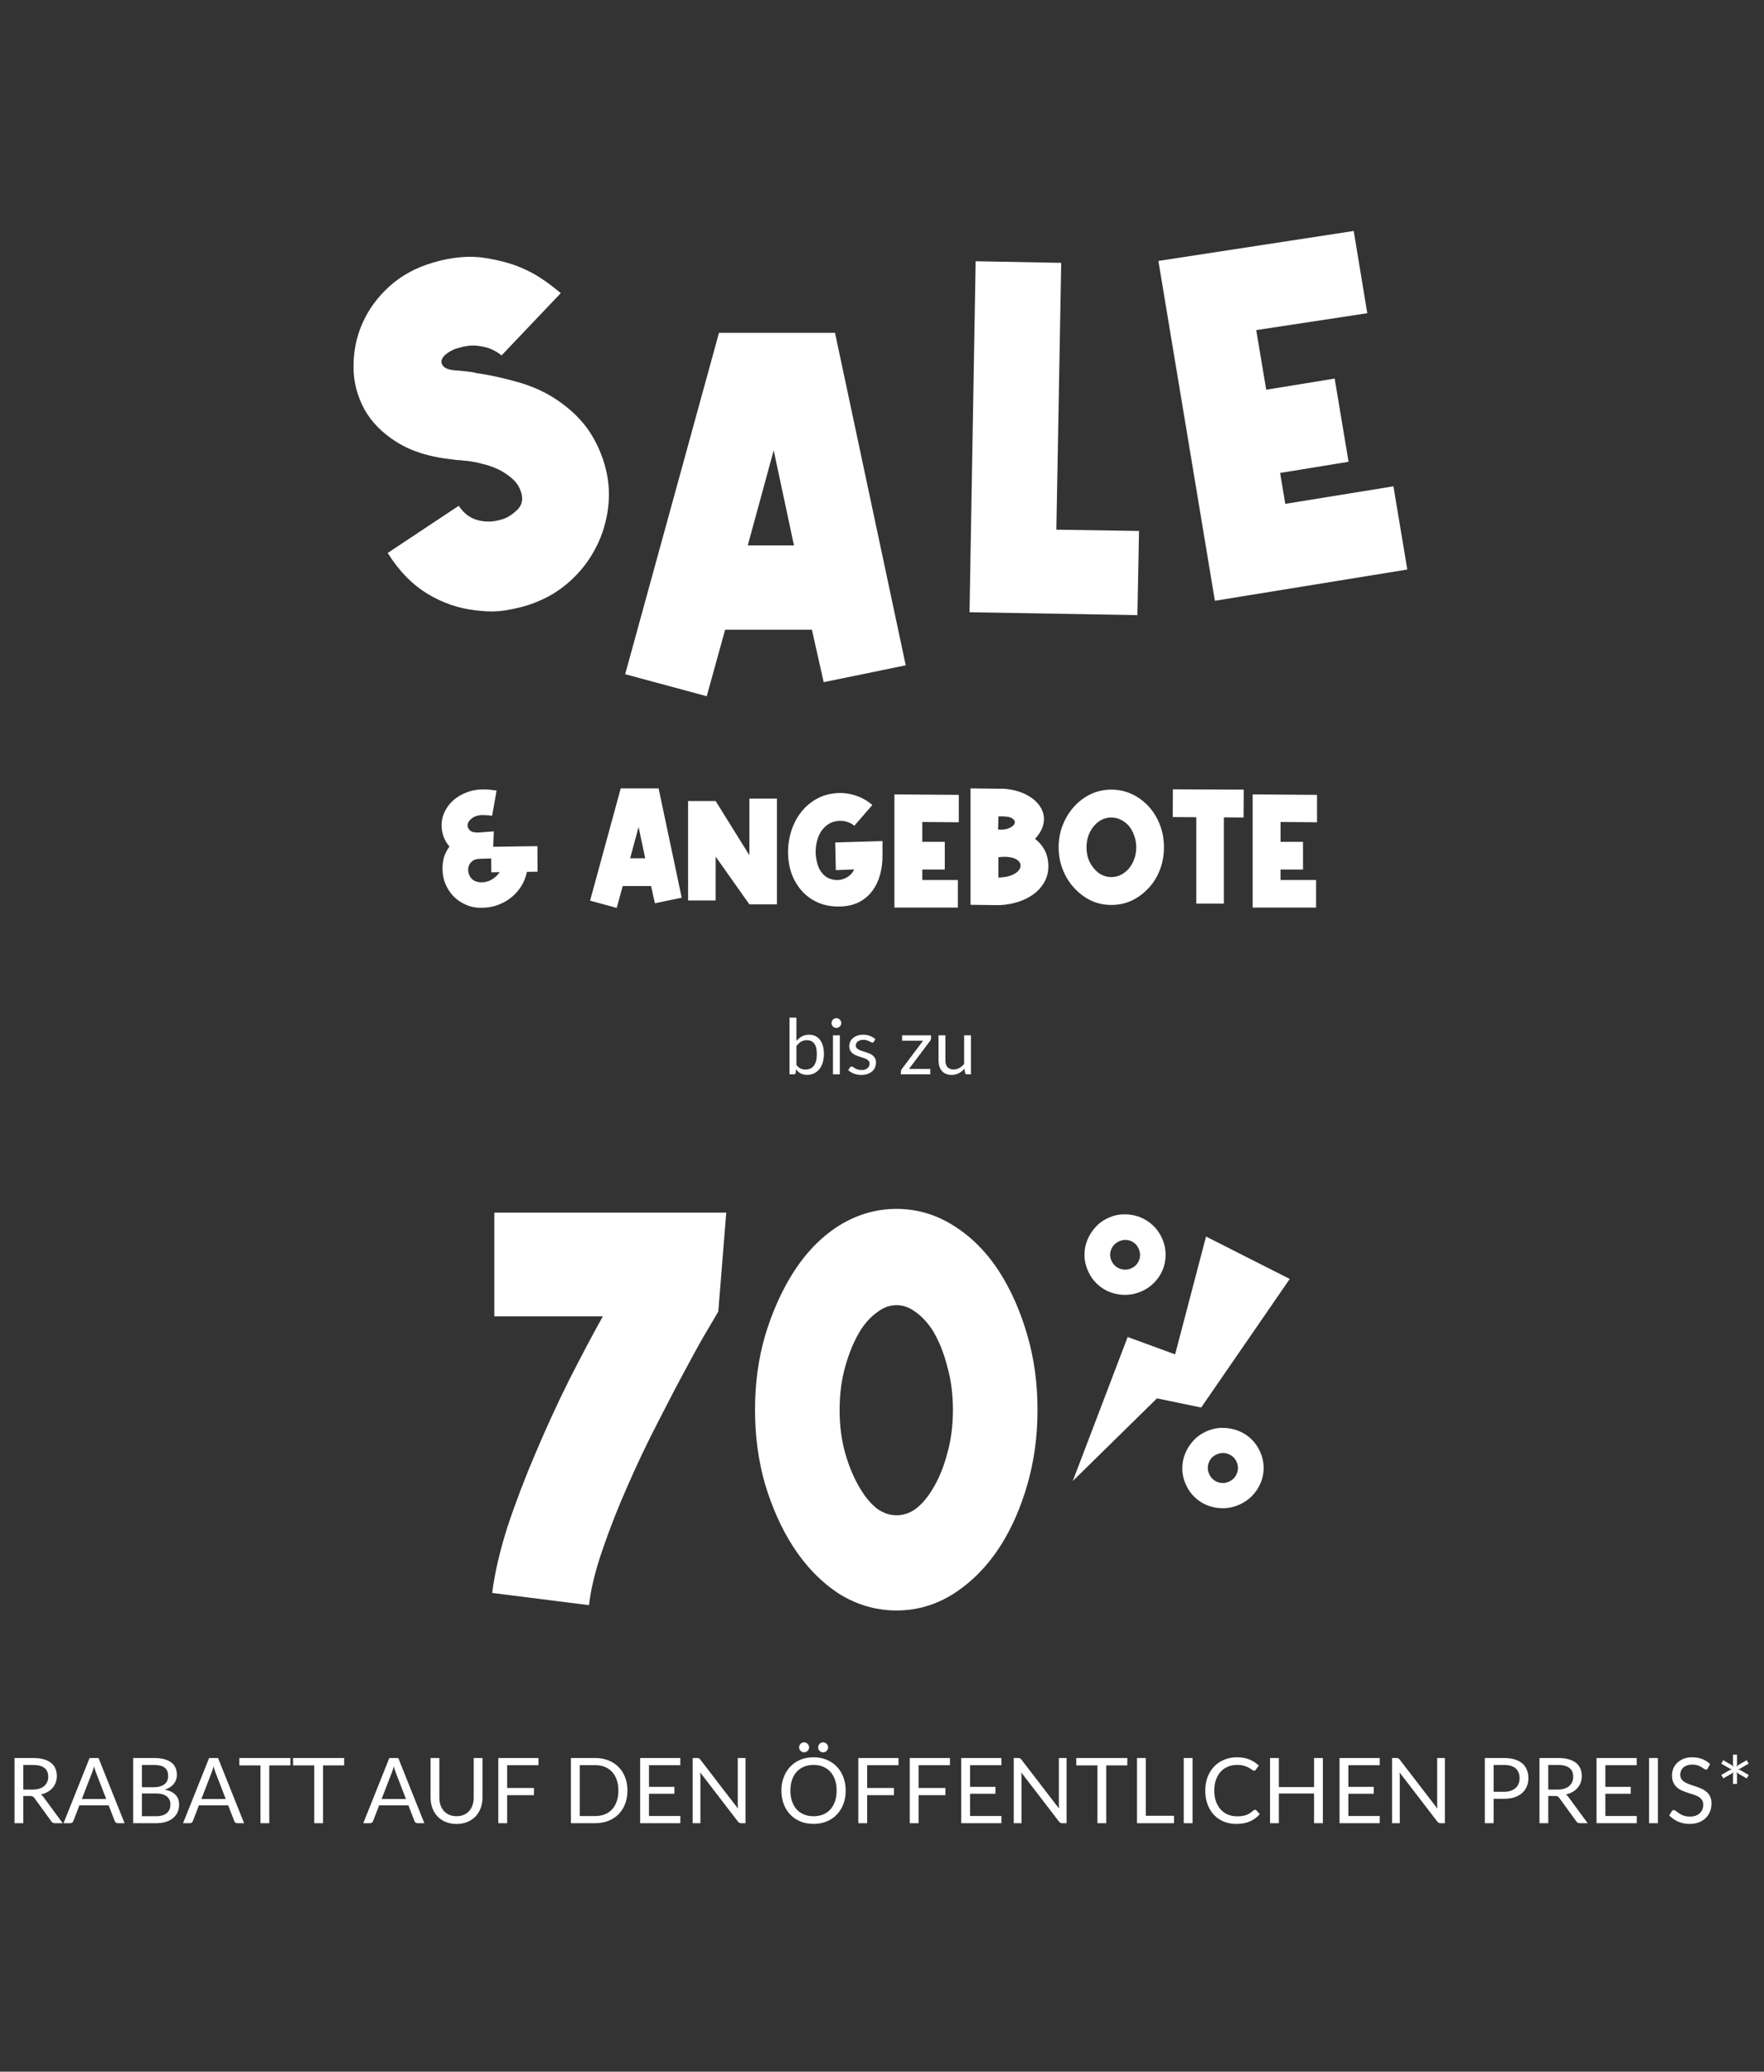
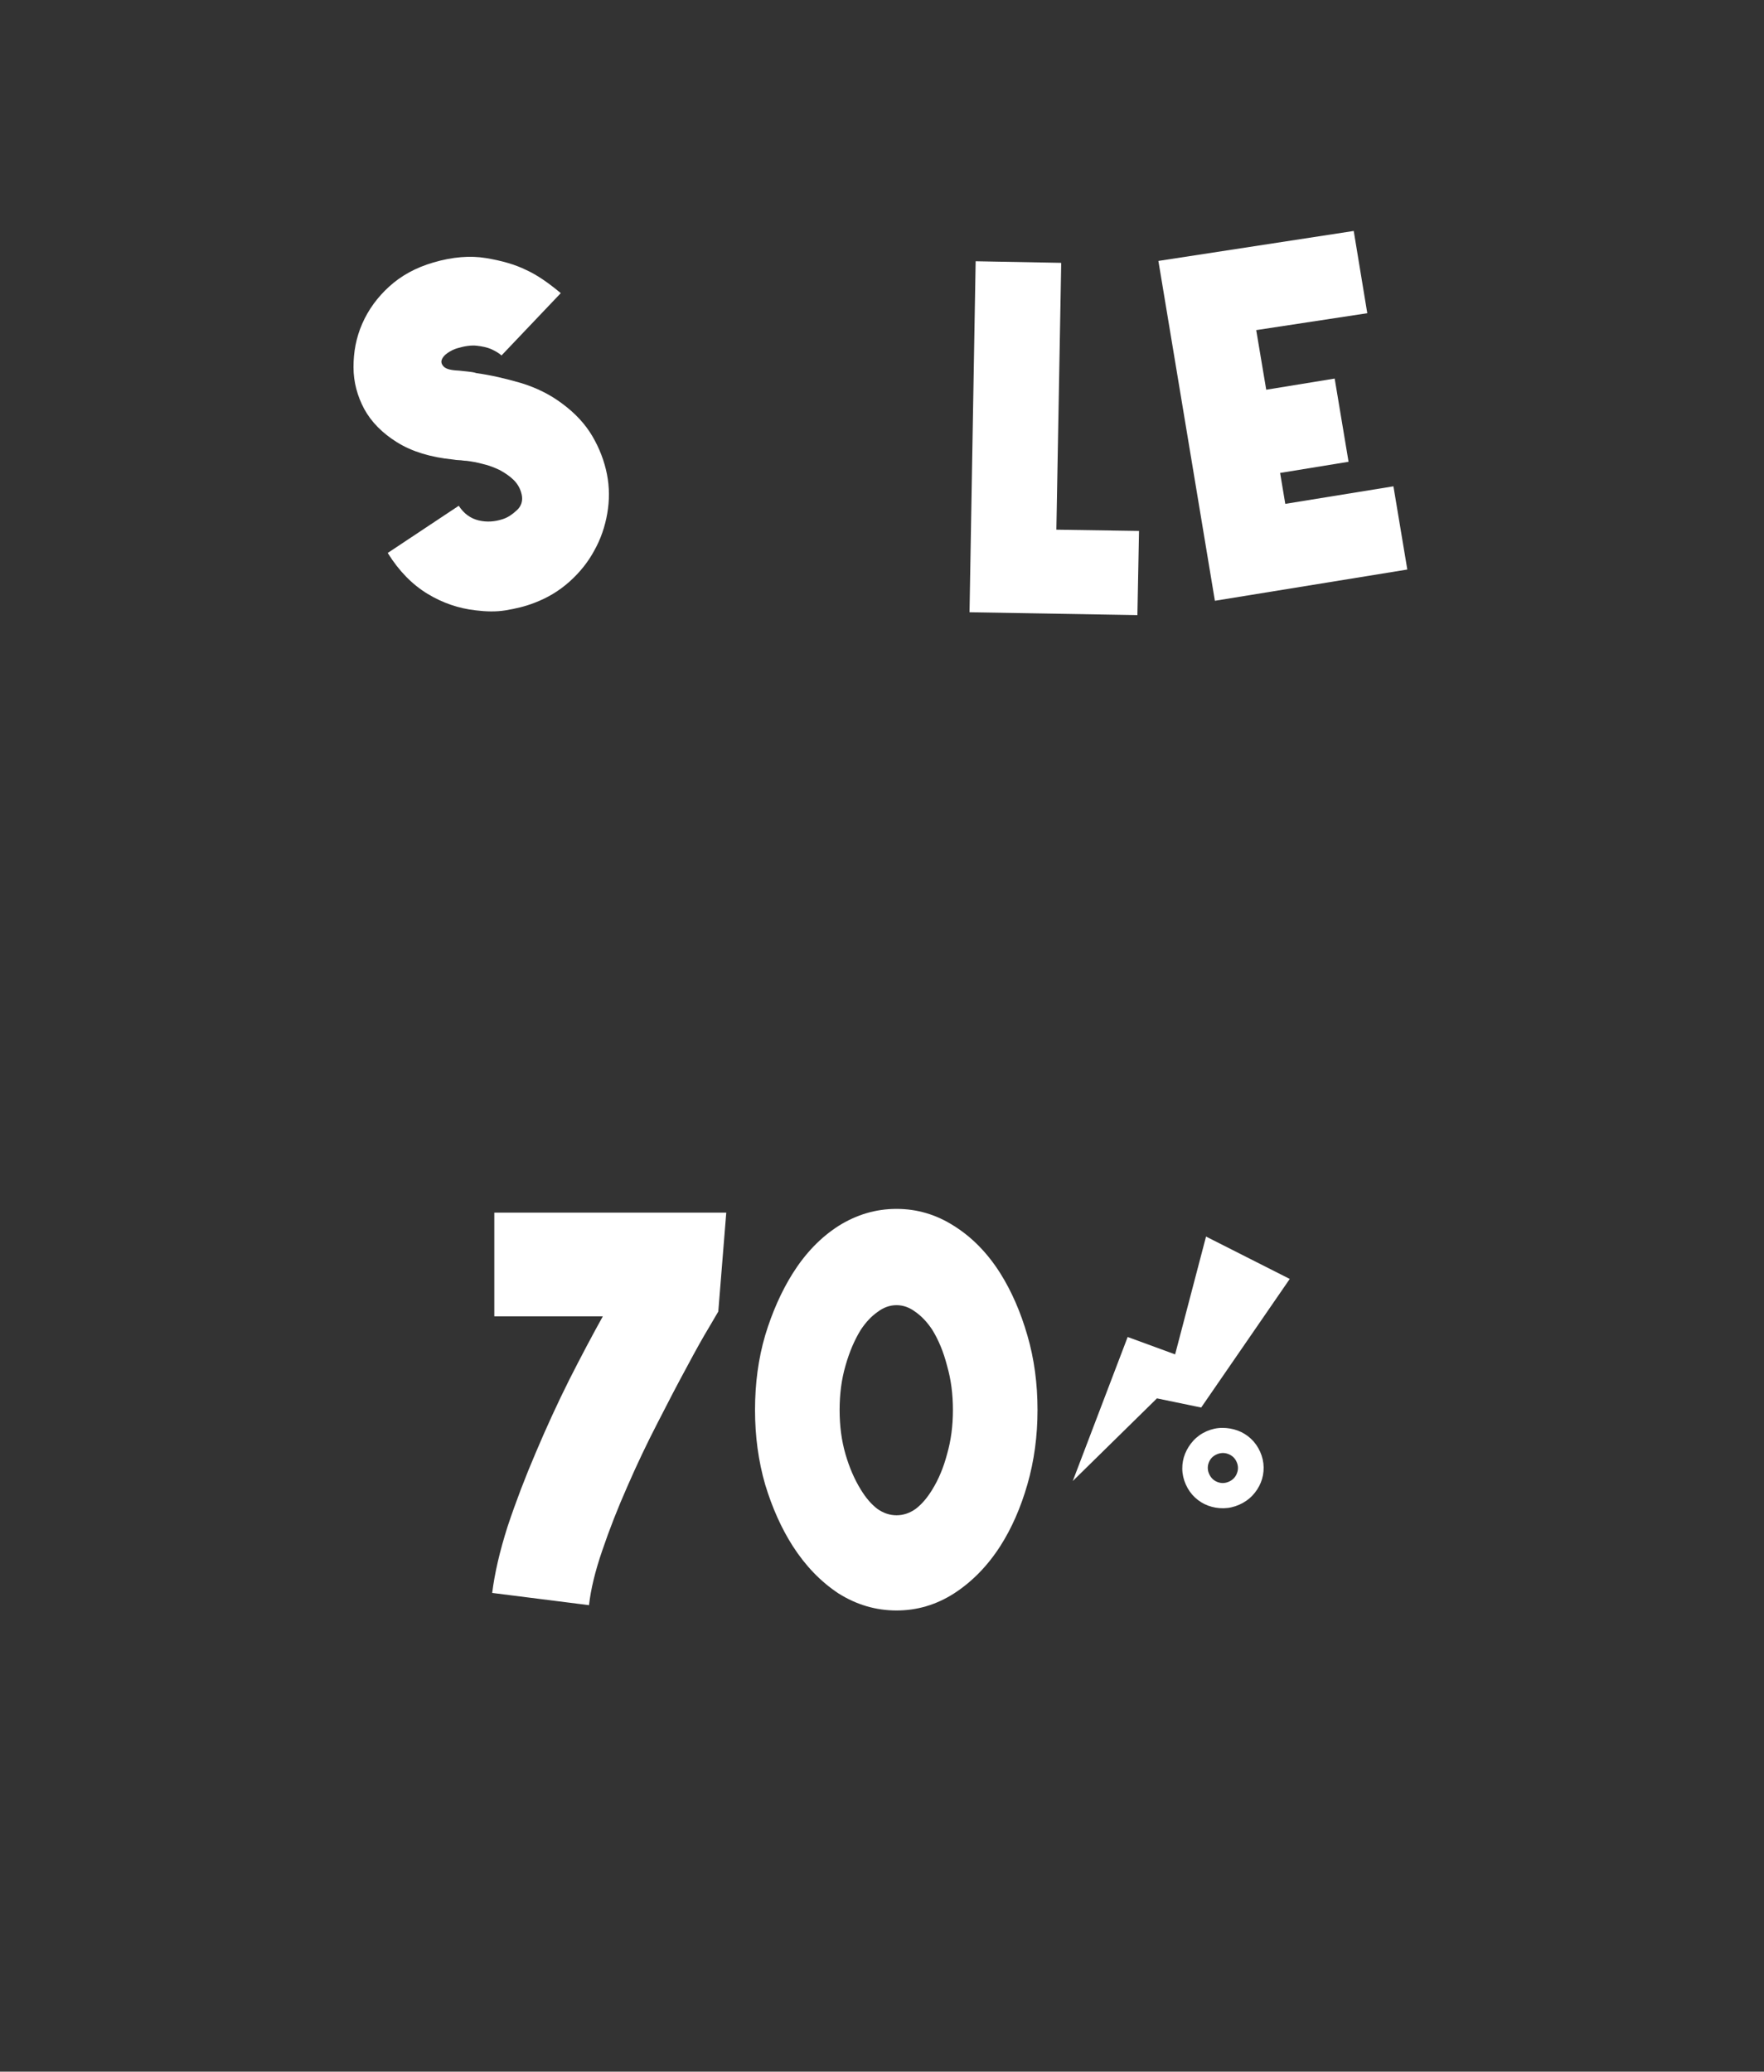
<svg xmlns="http://www.w3.org/2000/svg" width="252" height="296" viewBox="0 0 252 296" fill="none">
  <rect x="0" y="0" width="252" height="296" fill="#333333" stroke="none" />
  <g clip-path="url(#clip0_4400_2074)">
    <path d="M71.624 50.765C71.209 50.401 70.702 50.127 70.102 49.854C69.549 49.626 68.903 49.489 68.119 49.398C67.335 49.307 66.366 49.444 65.305 49.763C64.844 49.9 64.383 50.127 63.922 50.446C63.461 50.765 63.184 51.129 63.092 51.448C62.999 51.767 63.092 52.086 63.414 52.405C63.737 52.724 64.429 52.906 65.536 52.951C65.997 52.997 66.412 53.042 66.828 53.088C67.243 53.134 67.658 53.179 68.073 53.316C70.102 53.589 72.224 54.09 74.438 54.728C76.652 55.411 78.589 56.368 80.341 57.689C82.186 59.055 83.616 60.604 84.631 62.335C85.646 64.066 86.338 65.888 86.707 67.755C87.076 69.623 87.076 71.491 86.753 73.358C86.43 75.226 85.83 77.002 84.908 78.642C84.031 80.282 82.832 81.785 81.356 83.106C79.88 84.427 78.22 85.429 76.283 86.158C74.991 86.659 73.608 86.978 72.224 87.206C70.84 87.434 69.41 87.388 67.934 87.206C65.536 86.933 63.23 86.158 61.062 84.837C58.894 83.516 57.003 81.603 55.389 79.007L65.536 72.265C66.274 73.404 67.243 74.087 68.396 74.36C69.549 74.634 70.702 74.543 71.809 74.178C72.547 73.95 73.192 73.495 73.838 72.903C74.484 72.311 74.715 71.536 74.53 70.671C74.346 69.851 73.977 69.168 73.377 68.575C72.823 68.029 72.132 67.573 71.394 67.163C70.61 66.799 69.826 66.48 68.995 66.298C68.165 66.07 67.381 65.933 66.643 65.842C66.274 65.842 65.905 65.751 65.628 65.751C65.352 65.751 65.029 65.706 64.752 65.66C61.523 65.341 58.848 64.521 56.727 63.2C54.605 61.879 53.037 60.285 52.022 58.417C51.053 56.596 50.5 54.591 50.5 52.45C50.5 50.309 50.869 48.26 51.745 46.255C52.622 44.251 53.913 42.475 55.62 40.926C57.326 39.377 59.402 38.238 61.892 37.51C64.66 36.69 67.197 36.507 69.41 36.872C71.624 37.236 73.561 37.783 75.13 38.557C76.744 39.286 78.358 40.425 80.111 41.883L71.624 50.81V50.765Z" fill="white" />
    <path d="M151.602 37.601L150.91 75.681L162.717 75.864L162.487 87.889L138.503 87.479L139.379 37.327L151.556 37.555L151.602 37.601Z" fill="white" />
    <path d="M195.326 44.752L179.46 47.166L180.889 55.684L190.667 54.09L192.651 65.979L182.873 67.573L183.611 71.992L199.062 69.486L201.045 81.375L173.556 85.839L165.484 37.282L193.389 33L195.326 44.752Z" fill="white" />
-     <path d="M89.309 96.332L102.714 47.549H119.286L129.39 95.061L117.669 97.47L115.985 89.975H103.59L100.963 99.477L89.309 96.332ZM113.425 77.93L110.528 64.345L106.823 77.93H113.425Z" fill="white" />
  </g>
-   <path d="M70.302 116.564C70.17 116.535 70.023 116.513 69.862 116.498C69.73 116.483 69.569 116.476 69.378 116.476C69.202 116.461 69.011 116.454 68.806 116.454C68.234 116.483 67.772 116.637 67.42 116.916C67.068 117.18 66.863 117.473 66.804 117.796C66.76 118.119 66.87 118.405 67.134 118.654C67.398 118.889 67.86 118.984 68.52 118.94L70.544 118.786L70.456 120.986L76.77 120.898L76.792 124.55L75.274 124.572C75.127 125.305 74.863 125.98 74.482 126.596C74.101 127.212 73.631 127.747 73.074 128.202C72.517 128.657 71.886 129.016 71.182 129.28C70.493 129.544 69.767 129.683 69.004 129.698C68.153 129.742 67.361 129.61 66.628 129.302C65.895 128.994 65.264 128.561 64.736 128.004C64.208 127.447 63.805 126.787 63.526 126.024C63.262 125.247 63.167 124.411 63.24 123.516C63.284 122.973 63.394 122.497 63.57 122.086C63.746 121.661 63.959 121.287 64.208 120.964C63.885 120.583 63.621 120.15 63.416 119.666C63.225 119.182 63.115 118.669 63.086 118.126C63.057 117.393 63.189 116.711 63.482 116.08C63.775 115.435 64.179 114.877 64.692 114.408C65.205 113.939 65.807 113.565 66.496 113.286C67.185 112.993 67.911 112.831 68.674 112.802C68.982 112.787 69.268 112.787 69.532 112.802C69.811 112.817 70.053 112.839 70.258 112.868C70.507 112.897 70.735 112.927 70.94 112.956L70.302 116.564ZM70.17 122.658L68.674 122.702C68.087 122.702 67.655 122.841 67.376 123.12C67.097 123.384 66.936 123.692 66.892 124.044C66.848 124.396 66.907 124.748 67.068 125.1C67.229 125.437 67.464 125.687 67.772 125.848C68.08 125.995 68.403 126.068 68.74 126.068C69.092 126.068 69.422 126.017 69.73 125.914C70.053 125.797 70.353 125.628 70.632 125.408C70.925 125.188 71.175 124.924 71.38 124.616L70.192 124.638L70.17 122.658ZM84.297 128.686L88.675 112.648H94.087L97.387 128.268L93.559 129.06L93.009 126.596H88.961L88.103 129.72L84.297 128.686ZM92.173 122.636L91.227 118.17L90.017 122.636H92.173ZM98.298 128.664V114.452H102.236L107.054 122.196V114.1H110.992V129.214H107.054L102.236 122.394V128.664H98.298ZM122.044 117.994L121.978 117.928C121.655 117.679 121.303 117.503 120.922 117.4C120.555 117.297 120.174 117.261 119.778 117.29C119.206 117.334 118.707 117.503 118.282 117.796C117.871 118.075 117.527 118.434 117.248 118.874C116.984 119.314 116.793 119.798 116.676 120.326C116.559 120.854 116.507 121.375 116.522 121.888C116.551 122.475 116.647 123.032 116.808 123.56C116.969 124.073 117.219 124.513 117.556 124.88C117.879 125.232 118.26 125.474 118.7 125.606C119.14 125.738 119.573 125.775 119.998 125.716C120.423 125.643 120.819 125.481 121.186 125.232C121.553 124.983 121.831 124.645 122.022 124.22L119.404 124.33L119.316 120.37L126.07 120.172V122.152C126.085 123.12 125.975 124.044 125.74 124.924C125.505 125.804 125.139 126.581 124.64 127.256C124.156 127.931 123.525 128.473 122.748 128.884C121.985 129.28 121.076 129.493 120.02 129.522C118.905 129.551 117.893 129.383 116.984 129.016C116.089 128.635 115.319 128.107 114.674 127.432C114.029 126.743 113.523 125.936 113.156 125.012C112.804 124.088 112.613 123.091 112.584 122.02C112.555 120.964 112.687 119.937 112.98 118.94C113.273 117.928 113.713 117.026 114.3 116.234C114.887 115.427 115.613 114.767 116.478 114.254C117.343 113.726 118.333 113.418 119.448 113.33C120.328 113.257 121.201 113.352 122.066 113.616C122.946 113.88 123.738 114.298 124.442 114.87C124.53 114.929 124.589 114.98 124.618 115.024L122.044 117.994ZM136.971 117.488L131.757 117.444V120.282H134.969V124.242H131.757V125.738H136.839V129.676H127.775V113.506L136.971 113.572V117.488ZM142.629 112.692C143.392 112.663 144.132 112.736 144.851 112.912C145.57 113.073 146.215 113.315 146.787 113.638C147.374 113.961 147.865 114.349 148.261 114.804C148.657 115.259 148.921 115.757 149.053 116.3C149.185 116.828 149.163 117.4 148.987 118.016C148.811 118.617 148.437 119.233 147.865 119.864C149.038 120.759 149.669 121.947 149.757 123.428C149.816 124.44 149.618 125.327 149.163 126.09C148.723 126.838 148.136 127.454 147.403 127.938C146.67 128.422 145.841 128.781 144.917 129.016C144.008 129.251 143.106 129.353 142.211 129.324L138.647 129.28V112.648L142.629 112.692ZM142.629 125.386C143.333 125.371 143.92 125.276 144.389 125.1C144.858 124.924 145.21 124.711 145.445 124.462C145.68 124.213 145.797 123.956 145.797 123.692C145.797 123.413 145.68 123.171 145.445 122.966C145.21 122.746 144.858 122.592 144.389 122.504C143.92 122.401 143.333 122.394 142.629 122.482V125.386ZM142.585 118.522C143.245 118.581 143.788 118.507 144.213 118.302C144.653 118.097 144.902 117.862 144.961 117.598C145.034 117.334 144.895 117.099 144.543 116.894C144.191 116.689 143.553 116.608 142.629 116.652L142.585 118.522ZM158.757 112.824C159.828 112.824 160.825 113.044 161.749 113.484C162.673 113.924 163.487 114.54 164.191 115.332C164.851 116.08 165.365 116.945 165.731 117.928C166.098 118.896 166.281 119.945 166.281 121.074C166.281 122.174 166.098 123.215 165.731 124.198C165.365 125.181 164.851 126.039 164.191 126.772C163.487 127.564 162.673 128.187 161.749 128.642C160.825 129.082 159.828 129.302 158.757 129.302C157.701 129.302 156.711 129.082 155.787 128.642C154.878 128.187 154.071 127.564 153.367 126.772C152.707 126.039 152.187 125.181 151.805 124.198C151.424 123.215 151.233 122.174 151.233 121.074C151.233 119.945 151.424 118.896 151.805 117.928C152.187 116.945 152.707 116.08 153.367 115.332C154.071 114.54 154.878 113.924 155.787 113.484C156.711 113.044 157.701 112.824 158.757 112.824ZM161.221 117.95C160.884 117.598 160.51 117.319 160.099 117.114C159.689 116.909 159.241 116.806 158.757 116.806C158.288 116.806 157.841 116.909 157.415 117.114C157.005 117.319 156.645 117.598 156.337 117.95C155.985 118.346 155.707 118.815 155.501 119.358C155.311 119.886 155.215 120.458 155.215 121.074C155.215 121.69 155.311 122.262 155.501 122.79C155.707 123.303 155.985 123.758 156.337 124.154C156.645 124.521 157.005 124.807 157.415 125.012C157.841 125.217 158.288 125.32 158.757 125.32C159.241 125.32 159.689 125.217 160.099 125.012C160.51 124.807 160.884 124.521 161.221 124.154C161.559 123.758 161.823 123.303 162.013 122.79C162.219 122.262 162.321 121.69 162.321 121.074C162.321 120.458 162.219 119.886 162.013 119.358C161.823 118.815 161.559 118.346 161.221 117.95ZM174.837 116.784V129.104H170.899V116.762L167.533 116.74L167.555 112.78L177.675 112.824L177.653 116.806L174.837 116.784ZM188.147 117.488L182.933 117.444V120.282H186.145V124.242H182.933V125.738H188.015V129.676H178.951V113.506L188.147 113.572V117.488Z" fill="white" />
-   <path d="M113.771 152.158C113.95 152.4 114.147 152.57 114.359 152.669C114.576 152.768 114.812 152.818 115.069 152.818C115.593 152.818 115.995 152.633 116.273 152.262C116.552 151.892 116.691 151.34 116.691 150.607C116.691 149.925 116.567 149.424 116.317 149.105C116.072 148.783 115.72 148.621 115.261 148.621C114.942 148.621 114.664 148.695 114.425 148.841C114.191 148.988 113.972 149.195 113.771 149.463V152.158ZM113.771 148.731C114.005 148.46 114.269 148.244 114.563 148.082C114.86 147.921 115.201 147.84 115.586 147.84C115.912 147.84 116.205 147.903 116.466 148.027C116.73 148.152 116.953 148.334 117.137 148.572C117.32 148.807 117.459 149.093 117.555 149.43C117.654 149.767 117.703 150.147 117.703 150.568C117.703 151.019 117.648 151.43 117.538 151.8C117.428 152.171 117.269 152.488 117.06 152.752C116.854 153.012 116.603 153.216 116.306 153.362C116.009 153.506 115.676 153.577 115.305 153.577C114.939 153.577 114.629 153.509 114.376 153.373C114.126 153.234 113.908 153.038 113.721 152.785L113.672 153.291C113.642 153.43 113.558 153.5 113.419 153.5H112.786V145.398H113.771V148.731ZM119.976 147.928V153.5H118.997V147.928H119.976ZM120.185 146.179C120.185 146.275 120.164 146.365 120.124 146.449C120.087 146.53 120.036 146.603 119.97 146.669C119.908 146.731 119.833 146.781 119.745 146.817C119.66 146.854 119.57 146.872 119.475 146.872C119.38 146.872 119.29 146.854 119.206 146.817C119.125 146.781 119.053 146.731 118.991 146.669C118.929 146.603 118.879 146.53 118.843 146.449C118.806 146.365 118.788 146.275 118.788 146.179C118.788 146.084 118.806 145.994 118.843 145.91C118.879 145.822 118.929 145.747 118.991 145.684C119.053 145.618 119.125 145.567 119.206 145.53C119.29 145.494 119.38 145.475 119.475 145.475C119.57 145.475 119.66 145.494 119.745 145.53C119.833 145.567 119.908 145.618 119.97 145.684C120.036 145.747 120.087 145.822 120.124 145.91C120.164 145.994 120.185 146.084 120.185 146.179ZM124.829 148.847C124.785 148.928 124.717 148.968 124.626 148.968C124.571 148.968 124.508 148.948 124.439 148.907C124.369 148.867 124.283 148.823 124.18 148.775C124.081 148.724 123.962 148.678 123.823 148.638C123.683 148.594 123.518 148.572 123.328 148.572C123.163 148.572 123.014 148.594 122.882 148.638C122.75 148.678 122.636 148.735 122.541 148.808C122.449 148.882 122.378 148.968 122.327 149.067C122.279 149.162 122.255 149.267 122.255 149.38C122.255 149.523 122.295 149.643 122.376 149.738C122.46 149.833 122.57 149.916 122.706 149.985C122.842 150.055 122.996 150.117 123.168 150.172C123.34 150.224 123.516 150.281 123.696 150.343C123.879 150.402 124.057 150.468 124.23 150.541C124.402 150.614 124.556 150.706 124.692 150.816C124.827 150.926 124.935 151.062 125.016 151.223C125.1 151.381 125.143 151.571 125.143 151.795C125.143 152.052 125.097 152.29 125.005 152.51C124.913 152.726 124.778 152.915 124.598 153.076C124.418 153.234 124.198 153.359 123.938 153.45C123.678 153.542 123.377 153.588 123.036 153.588C122.647 153.588 122.295 153.526 121.98 153.401C121.665 153.273 121.397 153.109 121.177 152.911L121.408 152.537C121.437 152.49 121.472 152.453 121.513 152.427C121.553 152.402 121.604 152.389 121.667 152.389C121.733 152.389 121.802 152.415 121.876 152.466C121.949 152.517 122.037 152.574 122.14 152.636C122.246 152.699 122.374 152.756 122.525 152.807C122.675 152.858 122.862 152.884 123.086 152.884C123.276 152.884 123.443 152.86 123.586 152.812C123.729 152.761 123.848 152.693 123.944 152.609C124.039 152.525 124.109 152.427 124.153 152.317C124.2 152.207 124.224 152.09 124.224 151.965C124.224 151.811 124.182 151.685 124.098 151.586C124.017 151.483 123.909 151.397 123.773 151.327C123.637 151.254 123.482 151.192 123.306 151.14C123.133 151.085 122.955 151.029 122.772 150.97C122.592 150.911 122.415 150.845 122.239 150.772C122.066 150.695 121.912 150.6 121.777 150.486C121.641 150.372 121.531 150.233 121.447 150.068C121.366 149.899 121.326 149.696 121.326 149.457C121.326 149.245 121.37 149.041 121.458 148.847C121.546 148.649 121.674 148.477 121.843 148.33C122.011 148.18 122.218 148.06 122.464 147.973C122.71 147.884 122.99 147.84 123.306 147.84C123.672 147.84 124 147.899 124.29 148.016C124.583 148.13 124.836 148.288 125.049 148.489L124.829 148.847ZM133.002 148.346C133.002 148.416 132.989 148.484 132.963 148.55C132.941 148.616 132.91 148.673 132.87 148.72L129.85 152.735H132.897V153.5H128.701V153.093C128.701 153.045 128.712 152.99 128.734 152.928C128.756 152.862 128.789 152.8 128.833 152.741L131.869 148.698H128.871V147.928H133.002V148.346ZM138.712 147.928V153.5H138.129C137.99 153.5 137.902 153.432 137.865 153.296L137.788 152.697C137.546 152.965 137.275 153.181 136.974 153.346C136.674 153.507 136.329 153.588 135.94 153.588C135.636 153.588 135.367 153.539 135.132 153.439C134.901 153.337 134.707 153.194 134.549 153.01C134.391 152.827 134.272 152.605 134.191 152.345C134.114 152.085 134.076 151.797 134.076 151.481V147.928H135.055V151.481C135.055 151.903 135.15 152.229 135.341 152.46C135.535 152.691 135.83 152.807 136.226 152.807C136.516 152.807 136.786 152.739 137.035 152.603C137.288 152.464 137.521 152.273 137.733 152.031V147.928H138.712Z" fill="white" />
  <path d="M70.616 173.26H103.752L102.612 187.396C102.612 187.396 102.182 188.131 101.32 189.6C100.459 191.019 99.395 192.919 98.128 195.3C96.862 197.631 95.468 200.291 93.948 203.28C92.428 206.219 90.984 209.259 89.616 212.4C88.248 215.491 87.058 218.531 86.044 221.52C85.031 224.459 84.397 227.068 84.144 229.348L70.312 227.6C70.667 224.763 71.401 221.596 72.516 218.1C73.681 214.604 75.024 211.083 76.544 207.536C78.064 203.939 79.66 200.468 81.332 197.124C83.055 193.729 84.651 190.715 86.12 188.08H70.616V173.26ZM128.076 172.728C131.014 172.728 133.75 173.539 136.284 175.16C138.868 176.781 141.072 179.036 142.896 181.924C144.517 184.508 145.809 187.472 146.772 190.816C147.734 194.109 148.216 197.656 148.216 201.456C148.216 205.205 147.734 208.752 146.772 212.096C145.809 215.44 144.517 218.379 142.896 220.912C141.072 223.749 138.868 226.004 136.284 227.676C133.75 229.297 131.014 230.108 128.076 230.108C125.137 230.108 122.376 229.297 119.792 227.676C117.258 226.004 115.08 223.749 113.256 220.912C111.634 218.379 110.317 215.44 109.304 212.096C108.341 208.752 107.86 205.205 107.86 201.456C107.86 197.656 108.341 194.109 109.304 190.816C110.317 187.472 111.634 184.508 113.256 181.924C115.08 179.036 117.258 176.781 119.792 175.16C122.376 173.539 125.137 172.728 128.076 172.728ZM133.168 189.98C132.458 188.916 131.673 188.08 130.812 187.472C129.95 186.813 129.038 186.484 128.076 186.484C127.113 186.484 126.201 186.813 125.34 187.472C124.478 188.08 123.693 188.916 122.984 189.98C122.072 191.449 121.337 193.172 120.78 195.148C120.222 197.073 119.944 199.176 119.944 201.456C119.944 203.736 120.222 205.839 120.78 207.764C121.337 209.689 122.072 211.387 122.984 212.856C123.693 214.021 124.478 214.933 125.34 215.592C126.201 216.2 127.113 216.504 128.076 216.504C129.038 216.504 129.95 216.2 130.812 215.592C131.673 214.933 132.458 214.021 133.168 212.856C134.08 211.387 134.789 209.689 135.296 207.764C135.853 205.839 136.132 203.736 136.132 201.456C136.132 199.176 135.853 197.073 135.296 195.148C134.789 193.172 134.08 191.449 133.168 189.98Z" fill="white" />
-   <path d="M164.689 175.07C164.13 174.553 163.509 174.163 162.826 173.897C162.139 173.635 161.414 173.5 160.647 173.5C159.88 173.5 159.127 173.659 158.392 173.983C157.656 174.308 157.028 174.753 156.515 175.319C155.998 175.885 155.602 176.51 155.325 177.197C155.047 177.884 154.912 178.605 154.926 179.364C154.936 180.124 155.106 180.869 155.429 181.601C155.755 182.333 156.196 182.961 156.751 183.479C157.306 183.996 157.934 184.386 158.631 184.642C159.329 184.901 160.057 185.025 160.82 185.015C161.584 185.004 162.333 184.839 163.069 184.514C163.804 184.19 164.432 183.751 164.956 183.196C165.477 182.643 165.869 182.026 166.136 181.342C166.399 180.662 166.528 179.941 166.517 179.181C166.507 178.422 166.34 177.676 166.014 176.945C165.688 176.213 165.248 175.588 164.692 175.067L164.689 175.07ZM162.725 180.048C162.524 180.59 162.153 180.98 161.605 181.218C161.056 181.459 160.512 181.473 159.963 181.263C159.415 181.052 159.02 180.676 158.78 180.131C158.538 179.589 158.527 179.05 158.746 178.515C158.964 177.98 159.346 177.594 159.891 177.355C160.435 177.114 160.977 177.097 161.507 177.3C162.038 177.504 162.423 177.88 162.666 178.422C162.909 178.967 162.93 179.509 162.729 180.048H162.725Z" fill="white" />
  <path d="M180.021 207.433C179.695 206.701 179.254 206.08 178.699 205.562C178.144 205.048 177.516 204.658 176.822 204.402C176.124 204.147 175.392 204.016 174.626 204.016C173.859 204.016 173.106 204.178 172.37 204.499C171.635 204.824 171.007 205.269 170.49 205.831C169.973 206.397 169.577 207.022 169.3 207.706C169.022 208.389 168.887 209.114 168.897 209.87C168.904 210.626 169.074 211.368 169.397 212.1C169.723 212.831 170.16 213.453 170.719 213.97C171.274 214.485 171.902 214.875 172.596 215.13C173.293 215.385 174.022 215.51 174.785 215.499C175.548 215.489 176.298 215.32 177.033 214.995C177.769 214.671 178.4 214.233 178.921 213.68C179.441 213.128 179.84 212.507 180.118 211.823C180.395 211.14 180.531 210.419 180.52 209.659C180.51 208.903 180.343 208.158 180.021 207.43V207.433ZM176.7 210.522C176.485 211.071 176.1 211.464 175.548 211.706C174.997 211.948 174.452 211.961 173.911 211.747C173.37 211.533 172.981 211.154 172.738 210.608C172.495 210.067 172.478 209.521 172.683 208.979C172.887 208.437 173.266 208.044 173.817 207.802C174.369 207.561 174.921 207.543 175.472 207.754C176.024 207.965 176.423 208.341 176.662 208.883C176.905 209.428 176.915 209.973 176.7 210.519V210.522Z" fill="white" />
-   <path d="M153.25 211.616L161.095 191.031L167.874 193.516L172.291 176.682L184.25 182.737L171.597 201.11L165.279 199.801L153.25 211.616Z" fill="white" />
-   <path d="M4.655 255.696C5.019 255.696 5.34 255.653 5.617 255.566C5.899 255.475 6.133 255.35 6.319 255.189C6.51 255.025 6.653 254.83 6.748 254.604C6.844 254.379 6.891 254.13 6.891 253.857C6.891 253.302 6.709 252.884 6.345 252.602C5.981 252.321 5.435 252.18 4.707 252.18H3.329V255.696H4.655ZM8.958 260.5H7.84C7.611 260.5 7.442 260.411 7.333 260.233L4.915 256.905C4.842 256.801 4.761 256.728 4.675 256.684C4.592 256.637 4.462 256.613 4.285 256.613H3.329V260.5H2.075V251.185H4.707C5.297 251.185 5.806 251.246 6.235 251.367C6.664 251.484 7.017 251.656 7.294 251.881C7.576 252.106 7.784 252.379 7.918 252.7C8.053 253.016 8.12 253.372 8.12 253.766C8.12 254.095 8.068 254.403 7.964 254.689C7.86 254.975 7.708 255.233 7.509 255.462C7.314 255.688 7.073 255.881 6.787 256.041C6.506 256.201 6.185 256.323 5.825 256.405C5.986 256.496 6.124 256.628 6.241 256.801L8.958 260.5ZM15.172 257.042L13.709 253.252C13.666 253.14 13.62 253.01 13.573 252.862C13.525 252.711 13.479 252.55 13.436 252.381C13.345 252.732 13.252 253.025 13.157 253.259L11.694 257.042H15.172ZM17.798 260.5H16.823C16.71 260.5 16.619 260.472 16.55 260.415C16.48 260.359 16.428 260.288 16.394 260.201L15.523 257.952H11.343L10.472 260.201C10.446 260.279 10.396 260.348 10.323 260.409C10.249 260.47 10.158 260.5 10.05 260.5H9.075L12.799 251.185H14.073L17.798 260.5ZM22.293 259.499C22.652 259.499 22.962 259.458 23.222 259.375C23.482 259.293 23.694 259.178 23.859 259.031C24.028 258.879 24.151 258.702 24.23 258.498C24.308 258.29 24.346 258.062 24.346 257.815C24.346 257.334 24.175 256.955 23.833 256.678C23.491 256.396 22.977 256.255 22.293 256.255H20.277V259.499H22.293ZM20.277 252.18V255.358H21.942C22.297 255.358 22.605 255.319 22.864 255.241C23.129 255.163 23.346 255.055 23.515 254.916C23.688 254.778 23.816 254.611 23.898 254.416C23.98 254.217 24.021 254 24.021 253.766C24.021 253.216 23.857 252.815 23.527 252.563C23.198 252.308 22.687 252.18 21.994 252.18H20.277ZM21.994 251.185C22.566 251.185 23.057 251.242 23.469 251.354C23.885 251.467 24.225 251.627 24.489 251.835C24.758 252.043 24.955 252.299 25.081 252.602C25.207 252.901 25.27 253.239 25.27 253.616C25.27 253.846 25.233 254.067 25.159 254.279C25.09 254.487 24.983 254.682 24.84 254.864C24.698 255.046 24.515 255.211 24.294 255.358C24.078 255.501 23.822 255.618 23.527 255.709C24.212 255.839 24.726 256.084 25.068 256.444C25.415 256.799 25.588 257.267 25.588 257.848C25.588 258.242 25.514 258.602 25.367 258.927C25.224 259.252 25.012 259.531 24.73 259.765C24.453 259.999 24.11 260.181 23.703 260.311C23.296 260.437 22.832 260.5 22.312 260.5H19.023V251.185H21.994ZM32.247 257.042L30.784 253.252C30.741 253.14 30.695 253.01 30.648 252.862C30.6 252.711 30.555 252.55 30.511 252.381C30.42 252.732 30.327 253.025 30.232 253.259L28.769 257.042H32.247ZM34.873 260.5H33.898C33.785 260.5 33.694 260.472 33.625 260.415C33.556 260.359 33.504 260.288 33.469 260.201L32.598 257.952H28.418L27.547 260.201C27.521 260.279 27.471 260.348 27.398 260.409C27.324 260.47 27.233 260.5 27.125 260.5H26.15L29.874 251.185H31.148L34.873 260.5ZM41.483 252.245H38.467V260.5H37.212V252.245H34.19V251.185H41.483V252.245ZM49.163 252.245H46.147V260.5H44.893V252.245H41.87V251.185H49.163V252.245ZM57.993 257.042L56.53 253.252C56.487 253.14 56.442 253.01 56.394 252.862C56.346 252.711 56.301 252.55 56.257 252.381C56.166 252.732 56.073 253.025 55.978 253.259L54.515 257.042H57.993ZM60.619 260.5H59.644C59.531 260.5 59.44 260.472 59.371 260.415C59.302 260.359 59.25 260.288 59.215 260.201L58.344 257.952H54.164L53.293 260.201C53.267 260.279 53.218 260.348 53.144 260.409C53.07 260.47 52.979 260.5 52.871 260.5H51.896L55.62 251.185H56.894L60.619 260.5ZM65.223 259.499C65.609 259.499 65.953 259.434 66.257 259.304C66.56 259.174 66.816 258.992 67.023 258.758C67.236 258.524 67.396 258.244 67.504 257.919C67.617 257.594 67.674 257.237 67.674 256.847V251.185H68.928V256.847C68.928 257.384 68.841 257.883 68.668 258.342C68.499 258.801 68.254 259.2 67.933 259.538C67.617 259.872 67.229 260.134 66.77 260.324C66.311 260.515 65.795 260.611 65.223 260.611C64.651 260.611 64.135 260.515 63.676 260.324C63.217 260.134 62.827 259.872 62.506 259.538C62.185 259.2 61.938 258.801 61.765 258.342C61.596 257.883 61.511 257.384 61.511 256.847V251.185H62.766V256.84C62.766 257.23 62.82 257.588 62.928 257.913C63.041 258.238 63.202 258.517 63.41 258.751C63.622 258.985 63.88 259.17 64.183 259.304C64.491 259.434 64.837 259.499 65.223 259.499ZM72.449 252.212V255.469H76.278V256.496H72.449V260.5H71.188V251.185H76.927V252.212H72.449ZM89.633 255.846C89.633 256.544 89.523 257.178 89.302 257.75C89.081 258.322 88.769 258.812 88.366 259.219C87.963 259.627 87.477 259.943 86.91 260.168C86.346 260.389 85.722 260.5 85.038 260.5H81.56V251.185H85.038C85.722 251.185 86.346 251.298 86.91 251.523C87.477 251.744 87.963 252.061 88.366 252.472C88.769 252.88 89.081 253.369 89.302 253.941C89.523 254.513 89.633 255.148 89.633 255.846ZM88.34 255.846C88.34 255.274 88.262 254.763 88.106 254.312C87.95 253.861 87.729 253.48 87.443 253.168C87.157 252.856 86.81 252.618 86.403 252.453C85.995 252.288 85.54 252.206 85.038 252.206H82.821V259.479H85.038C85.54 259.479 85.995 259.397 86.403 259.232C86.81 259.068 87.157 258.832 87.443 258.524C87.729 258.212 87.95 257.831 88.106 257.38C88.262 256.929 88.34 256.418 88.34 255.846ZM97.196 259.473L97.189 260.5H91.45V251.185H97.189V252.212H92.711V255.306H96.338V256.294H92.711V259.473H97.196ZM106.499 251.185V260.5H105.869C105.769 260.5 105.685 260.483 105.615 260.448C105.55 260.413 105.485 260.355 105.42 260.272L100.032 253.252C100.04 253.361 100.047 253.467 100.051 253.571C100.056 253.675 100.058 253.772 100.058 253.863V260.5H98.953V251.185H99.603C99.659 251.185 99.707 251.19 99.746 251.198C99.785 251.203 99.819 251.214 99.85 251.231C99.88 251.244 99.91 251.266 99.941 251.296C99.971 251.322 100.004 251.357 100.038 251.4L105.427 258.413C105.418 258.301 105.409 258.192 105.401 258.088C105.396 257.98 105.394 257.878 105.394 257.783V251.185H106.499ZM120.813 255.846C120.813 256.544 120.702 257.185 120.481 257.77C120.26 258.351 119.948 258.851 119.545 259.271C119.142 259.692 118.657 260.019 118.089 260.253C117.526 260.483 116.902 260.598 116.217 260.598C115.532 260.598 114.908 260.483 114.345 260.253C113.782 260.019 113.299 259.692 112.896 259.271C112.493 258.851 112.181 258.351 111.96 257.77C111.739 257.185 111.628 256.544 111.628 255.846C111.628 255.148 111.739 254.509 111.96 253.928C112.181 253.343 112.493 252.841 112.896 252.42C113.299 251.996 113.782 251.666 114.345 251.432C114.908 251.198 115.532 251.081 116.217 251.081C116.902 251.081 117.526 251.198 118.089 251.432C118.657 251.666 119.142 251.996 119.545 252.42C119.948 252.841 120.26 253.343 120.481 253.928C120.702 254.509 120.813 255.148 120.813 255.846ZM119.519 255.846C119.519 255.274 119.441 254.76 119.285 254.305C119.129 253.85 118.908 253.467 118.622 253.155C118.336 252.839 117.989 252.596 117.582 252.427C117.175 252.258 116.72 252.173 116.217 252.173C115.719 252.173 115.266 252.258 114.859 252.427C114.451 252.596 114.102 252.839 113.812 253.155C113.526 253.467 113.305 253.85 113.149 254.305C112.993 254.76 112.915 255.274 112.915 255.846C112.915 256.418 112.993 256.931 113.149 257.386C113.305 257.837 113.526 258.221 113.812 258.537C114.102 258.849 114.451 259.089 114.859 259.258C115.266 259.423 115.719 259.505 116.217 259.505C116.72 259.505 117.175 259.423 117.582 259.258C117.989 259.089 118.336 258.849 118.622 258.537C118.908 258.221 119.129 257.837 119.285 257.386C119.441 256.931 119.519 256.418 119.519 255.846ZM115.587 249.671C115.587 249.766 115.567 249.857 115.528 249.944C115.489 250.026 115.435 250.1 115.366 250.165C115.301 250.23 115.223 250.282 115.132 250.321C115.045 250.356 114.954 250.373 114.859 250.373C114.768 250.373 114.679 250.356 114.592 250.321C114.51 250.282 114.436 250.23 114.371 250.165C114.306 250.1 114.254 250.026 114.215 249.944C114.176 249.857 114.157 249.766 114.157 249.671C114.157 249.571 114.176 249.478 114.215 249.391C114.254 249.3 114.306 249.222 114.371 249.157C114.436 249.092 114.51 249.04 114.592 249.001C114.679 248.962 114.768 248.943 114.859 248.943C114.954 248.943 115.045 248.962 115.132 249.001C115.223 249.04 115.301 249.092 115.366 249.157C115.435 249.222 115.489 249.3 115.528 249.391C115.567 249.478 115.587 249.571 115.587 249.671ZM118.304 249.671C118.304 249.766 118.284 249.857 118.245 249.944C118.206 250.026 118.154 250.1 118.089 250.165C118.024 250.23 117.948 250.282 117.862 250.321C117.775 250.356 117.684 250.373 117.589 250.373C117.489 250.373 117.396 250.356 117.309 250.321C117.222 250.282 117.147 250.23 117.082 250.165C117.017 250.1 116.965 250.026 116.926 249.944C116.891 249.857 116.874 249.766 116.874 249.671C116.874 249.571 116.891 249.478 116.926 249.391C116.965 249.3 117.017 249.222 117.082 249.157C117.147 249.092 117.222 249.04 117.309 249.001C117.396 248.962 117.489 248.943 117.589 248.943C117.684 248.943 117.775 248.962 117.862 249.001C117.948 249.04 118.024 249.092 118.089 249.157C118.154 249.222 118.206 249.3 118.245 249.391C118.284 249.478 118.304 249.571 118.304 249.671ZM123.878 252.212V255.469H127.706V256.496H123.878V260.5H122.617V251.185H128.356V252.212H123.878ZM131.228 252.212V255.469H135.057V256.496H131.228V260.5H129.967V251.185H135.707V252.212H131.228ZM143.064 259.473L143.057 260.5H137.318V251.185H143.057V252.212H138.579V255.306H142.206V256.294H138.579V259.473H143.064ZM152.367 251.185V260.5H151.737C151.637 260.5 151.553 260.483 151.483 260.448C151.418 260.413 151.353 260.355 151.288 260.272L145.9 253.252C145.909 253.361 145.915 253.467 145.919 253.571C145.924 253.675 145.926 253.772 145.926 253.863V260.5H144.821V251.185H145.471C145.527 251.185 145.575 251.19 145.614 251.198C145.653 251.203 145.688 251.214 145.718 251.231C145.748 251.244 145.779 251.266 145.809 251.296C145.839 251.322 145.872 251.357 145.906 251.4L151.295 258.413C151.286 258.301 151.278 258.192 151.269 258.088C151.265 257.98 151.262 257.878 151.262 257.783V251.185H152.367ZM161.047 252.245H158.031V260.5H156.777V252.245H153.754V251.185H161.047V252.245ZM167.714 259.44V260.5H162.429V251.185H163.684V259.44H167.714ZM170.368 260.5H169.107V251.185H170.368V260.5ZM179.29 258.576C179.359 258.576 179.42 258.604 179.472 258.66L179.972 259.2C179.591 259.642 179.127 259.986 178.581 260.233C178.039 260.481 177.383 260.604 176.612 260.604C175.944 260.604 175.338 260.489 174.792 260.259C174.246 260.025 173.78 259.7 173.394 259.284C173.008 258.864 172.709 258.361 172.497 257.776C172.285 257.191 172.179 256.548 172.179 255.846C172.179 255.144 172.289 254.5 172.51 253.915C172.731 253.33 173.041 252.828 173.44 252.407C173.843 251.987 174.324 251.662 174.883 251.432C175.442 251.198 176.059 251.081 176.735 251.081C177.398 251.081 177.983 251.188 178.49 251.4C178.997 251.612 179.443 251.9 179.829 252.264L179.413 252.843C179.387 252.886 179.352 252.923 179.309 252.953C179.27 252.979 179.216 252.992 179.147 252.992C179.069 252.992 178.973 252.951 178.861 252.869C178.748 252.782 178.601 252.687 178.419 252.583C178.237 252.479 178.009 252.386 177.736 252.303C177.463 252.217 177.127 252.173 176.729 252.173C176.248 252.173 175.808 252.258 175.409 252.427C175.01 252.592 174.666 252.832 174.376 253.148C174.09 253.465 173.866 253.85 173.706 254.305C173.546 254.76 173.466 255.274 173.466 255.846C173.466 256.427 173.548 256.944 173.713 257.399C173.882 257.854 174.109 258.24 174.395 258.556C174.685 258.868 175.026 259.107 175.416 259.271C175.81 259.436 176.235 259.518 176.69 259.518C176.967 259.518 177.216 259.503 177.437 259.473C177.662 259.438 177.868 259.386 178.055 259.317C178.245 259.248 178.421 259.161 178.581 259.057C178.746 258.949 178.908 258.821 179.069 258.673C179.142 258.608 179.216 258.576 179.29 258.576ZM188.981 251.185V260.5H187.72V256.262H182.695V260.5H181.434V251.185H182.695V255.339H187.72V251.185H188.981ZM197.108 259.473L197.101 260.5H191.362V251.185H197.101V252.212H192.623V255.306H196.25V256.294H192.623V259.473H197.108ZM206.411 251.185V260.5H205.781C205.681 260.5 205.597 260.483 205.527 260.448C205.462 260.413 205.397 260.355 205.332 260.272L199.944 253.252C199.952 253.361 199.959 253.467 199.963 253.571C199.968 253.675 199.97 253.772 199.97 253.863V260.5H198.865V251.185H199.515C199.571 251.185 199.619 251.19 199.658 251.198C199.697 251.203 199.731 251.214 199.762 251.231C199.792 251.244 199.822 251.266 199.853 251.296C199.883 251.322 199.916 251.357 199.95 251.4L205.339 258.413C205.33 258.301 205.321 258.192 205.313 258.088C205.308 257.98 205.306 257.878 205.306 257.783V251.185H206.411ZM214.868 256.015C215.228 256.015 215.544 255.967 215.817 255.872C216.095 255.777 216.326 255.644 216.513 255.475C216.703 255.302 216.846 255.096 216.942 254.858C217.037 254.62 217.085 254.357 217.085 254.071C217.085 253.478 216.901 253.014 216.532 252.68C216.168 252.347 215.614 252.18 214.868 252.18H213.373V256.015H214.868ZM214.868 251.185C215.458 251.185 215.969 251.255 216.402 251.393C216.84 251.528 217.202 251.721 217.488 251.972C217.774 252.223 217.986 252.527 218.125 252.882C218.268 253.237 218.339 253.634 218.339 254.071C218.339 254.505 218.263 254.901 218.112 255.261C217.96 255.621 217.737 255.93 217.442 256.19C217.152 256.45 216.79 256.654 216.357 256.801C215.928 256.944 215.432 257.016 214.868 257.016H213.373V260.5H212.119V251.185H214.868ZM222.507 255.696C222.871 255.696 223.191 255.653 223.469 255.566C223.75 255.475 223.984 255.35 224.171 255.189C224.361 255.025 224.504 254.83 224.6 254.604C224.695 254.379 224.743 254.13 224.743 253.857C224.743 253.302 224.561 252.884 224.197 252.602C223.833 252.321 223.287 252.18 222.559 252.18H221.181V255.696H222.507ZM226.81 260.5H225.692C225.462 260.5 225.293 260.411 225.185 260.233L222.767 256.905C222.693 256.801 222.613 256.728 222.526 256.684C222.444 256.637 222.314 256.613 222.136 256.613H221.181V260.5H219.926V251.185H222.559C223.148 251.185 223.657 251.246 224.086 251.367C224.515 251.484 224.868 251.656 225.146 251.881C225.427 252.106 225.635 252.379 225.77 252.7C225.904 253.016 225.971 253.372 225.971 253.766C225.971 254.095 225.919 254.403 225.815 254.689C225.711 254.975 225.56 255.233 225.36 255.462C225.165 255.688 224.925 255.881 224.639 256.041C224.357 256.201 224.036 256.323 223.677 256.405C223.837 256.496 223.976 256.628 224.093 256.801L226.81 260.5ZM233.823 259.473L233.816 260.5H228.077V251.185H233.816V252.212H229.338V255.306H232.965V256.294H229.338V259.473H233.823ZM236.841 260.5H235.58V251.185H236.841V260.5ZM243.988 252.641C243.949 252.706 243.905 252.756 243.858 252.791C243.814 252.821 243.76 252.836 243.695 252.836C243.622 252.836 243.535 252.8 243.435 252.726C243.336 252.652 243.21 252.572 243.058 252.485C242.911 252.394 242.731 252.312 242.519 252.238C242.311 252.165 242.057 252.128 241.758 252.128C241.477 252.128 241.227 252.167 241.011 252.245C240.798 252.319 240.619 252.42 240.471 252.55C240.328 252.68 240.22 252.834 240.146 253.012C240.073 253.185 240.036 253.374 240.036 253.577C240.036 253.837 240.099 254.054 240.224 254.227C240.354 254.396 240.523 254.542 240.731 254.663C240.944 254.784 241.182 254.89 241.446 254.981C241.715 255.068 241.988 255.159 242.265 255.254C242.547 255.35 242.82 255.458 243.084 255.579C243.353 255.696 243.591 255.846 243.799 256.028C244.012 256.21 244.181 256.433 244.306 256.697C244.436 256.962 244.501 257.287 244.501 257.672C244.501 258.08 244.432 258.463 244.293 258.823C244.155 259.178 243.951 259.488 243.682 259.752C243.418 260.017 243.091 260.225 242.701 260.376C242.315 260.528 241.875 260.604 241.381 260.604C240.775 260.604 240.224 260.496 239.73 260.279C239.236 260.058 238.814 259.761 238.463 259.388L238.827 258.79C238.861 258.743 238.903 258.704 238.95 258.673C239.002 258.639 239.059 258.621 239.119 258.621C239.176 258.621 239.238 258.645 239.308 258.693C239.381 258.736 239.464 258.793 239.555 258.862C239.646 258.931 239.75 259.007 239.867 259.089C239.984 259.172 240.116 259.248 240.263 259.317C240.415 259.386 240.586 259.445 240.777 259.492C240.967 259.536 241.182 259.557 241.42 259.557C241.719 259.557 241.986 259.516 242.22 259.434C242.454 259.352 242.651 259.237 242.811 259.089C242.976 258.938 243.102 258.758 243.188 258.55C243.275 258.342 243.318 258.11 243.318 257.854C243.318 257.573 243.253 257.343 243.123 257.165C242.998 256.983 242.831 256.832 242.623 256.71C242.415 256.589 242.176 256.487 241.908 256.405C241.639 256.318 241.366 256.232 241.089 256.145C240.811 256.054 240.538 255.95 240.27 255.833C240.001 255.716 239.763 255.564 239.555 255.378C239.347 255.192 239.178 254.96 239.048 254.682C238.922 254.401 238.859 254.054 238.859 253.642C238.859 253.313 238.922 252.995 239.048 252.687C239.178 252.379 239.364 252.106 239.607 251.868C239.854 251.63 240.155 251.439 240.51 251.296C240.87 251.153 241.282 251.081 241.745 251.081C242.265 251.081 242.738 251.164 243.162 251.328C243.591 251.493 243.968 251.731 244.293 252.043L243.988 252.641ZM249.818 253.616L249.532 254.104L248.407 253.454C248.329 253.406 248.26 253.359 248.199 253.311C248.139 253.263 248.084 253.203 248.037 253.129C248.106 253.272 248.141 253.43 248.141 253.603V254.89H247.569V253.61C247.569 253.523 247.573 253.443 247.582 253.369C247.595 253.296 247.619 253.224 247.653 253.155C247.606 253.216 247.554 253.27 247.497 253.317C247.441 253.365 247.376 253.411 247.302 253.454L246.184 254.097L245.898 253.61L247.016 252.96C247.181 252.86 247.346 252.808 247.51 252.804C247.424 252.795 247.339 252.78 247.257 252.758C247.179 252.732 247.099 252.693 247.016 252.641L245.892 251.985L246.178 251.497L247.302 252.147C247.38 252.195 247.45 252.245 247.51 252.297C247.571 252.349 247.625 252.412 247.673 252.485C247.603 252.334 247.569 252.171 247.569 251.998V250.711H248.141V251.991C248.141 252.078 248.134 252.16 248.121 252.238C248.113 252.312 248.091 252.384 248.056 252.453C248.104 252.392 248.156 252.338 248.212 252.29C248.269 252.243 248.334 252.195 248.407 252.147L249.525 251.504L249.811 251.991L248.693 252.641C248.62 252.689 248.546 252.726 248.472 252.752C248.399 252.778 248.321 252.795 248.238 252.804C248.321 252.813 248.399 252.83 248.472 252.856C248.546 252.878 248.62 252.912 248.693 252.96L249.818 253.616Z" fill="white" />
+   <path d="M153.25 211.616L161.095 191.031L167.874 193.516L172.291 176.682L184.25 182.737L171.597 201.11L165.279 199.801L153.25 211.616" fill="white" />
  <defs>
    <clipPath id="clip0_4400_2074">
      <rect width="151" height="67" fill="white" transform="translate(50.25 32.5)" />
    </clipPath>
  </defs>
</svg>